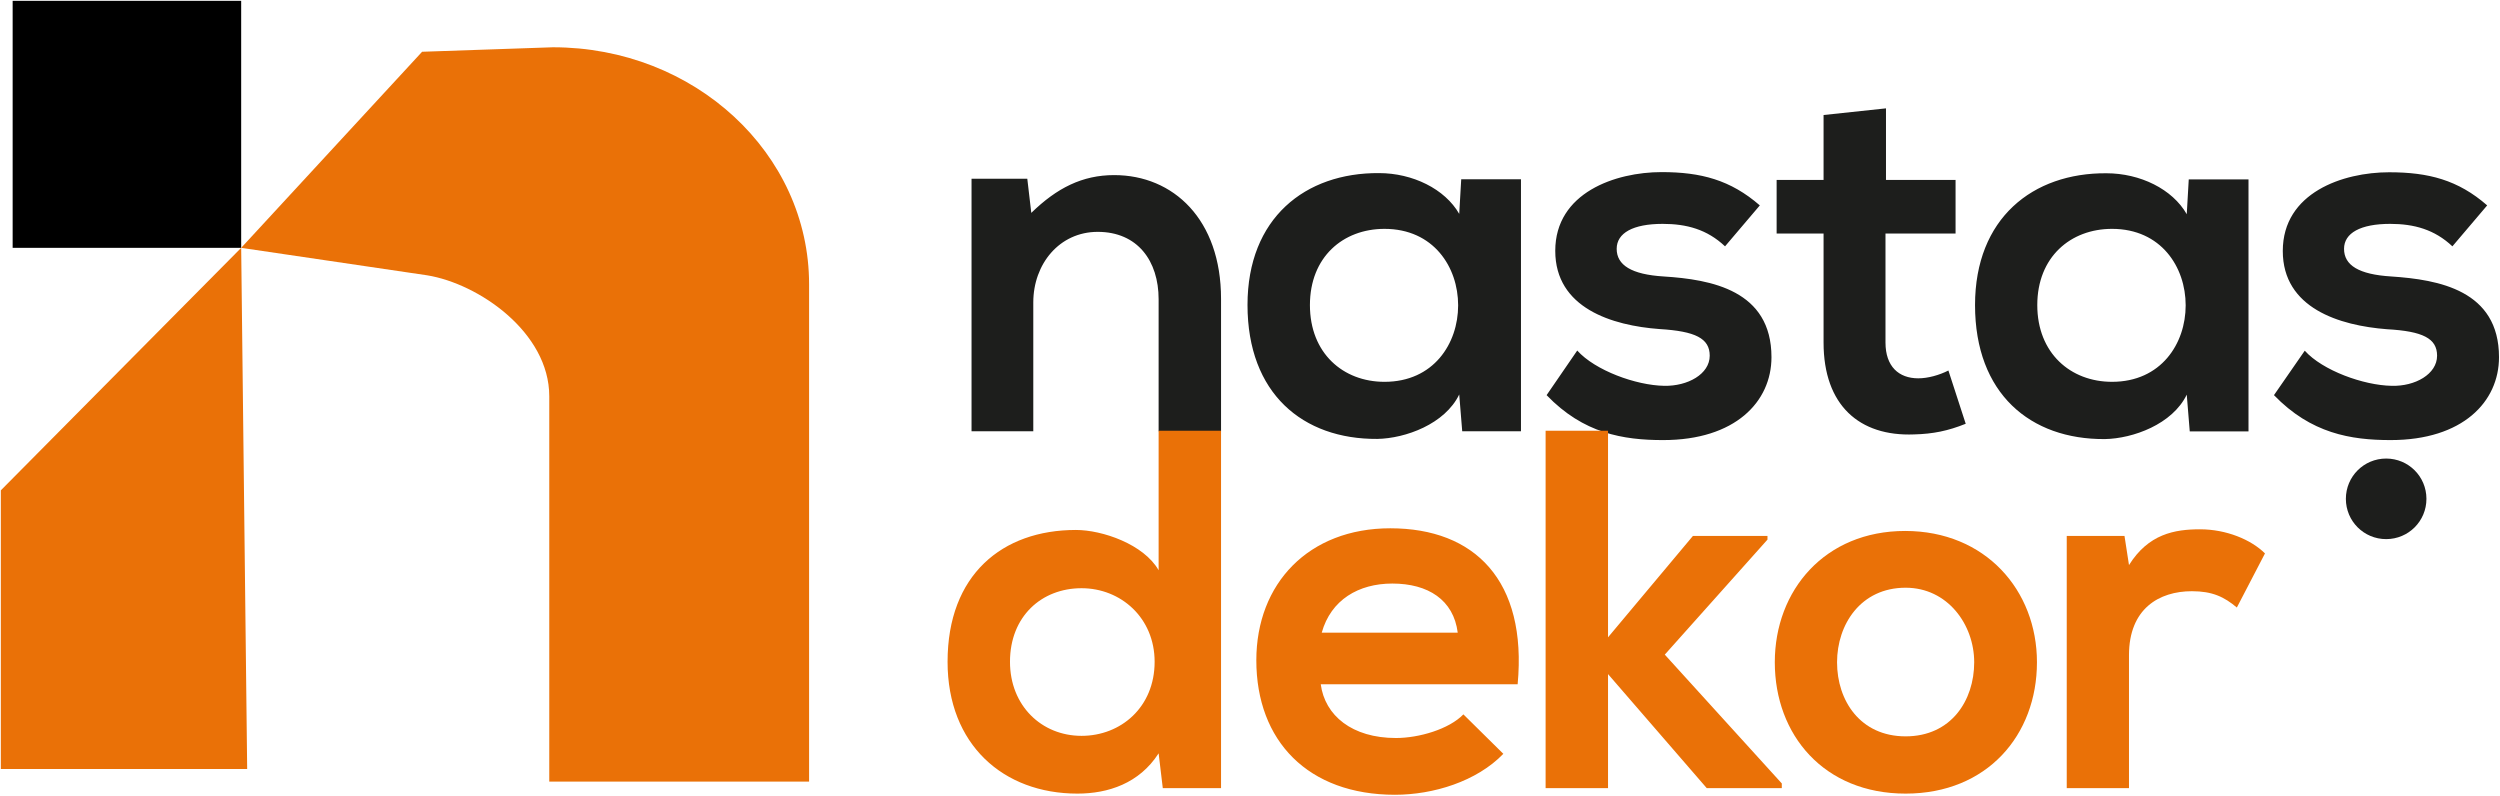
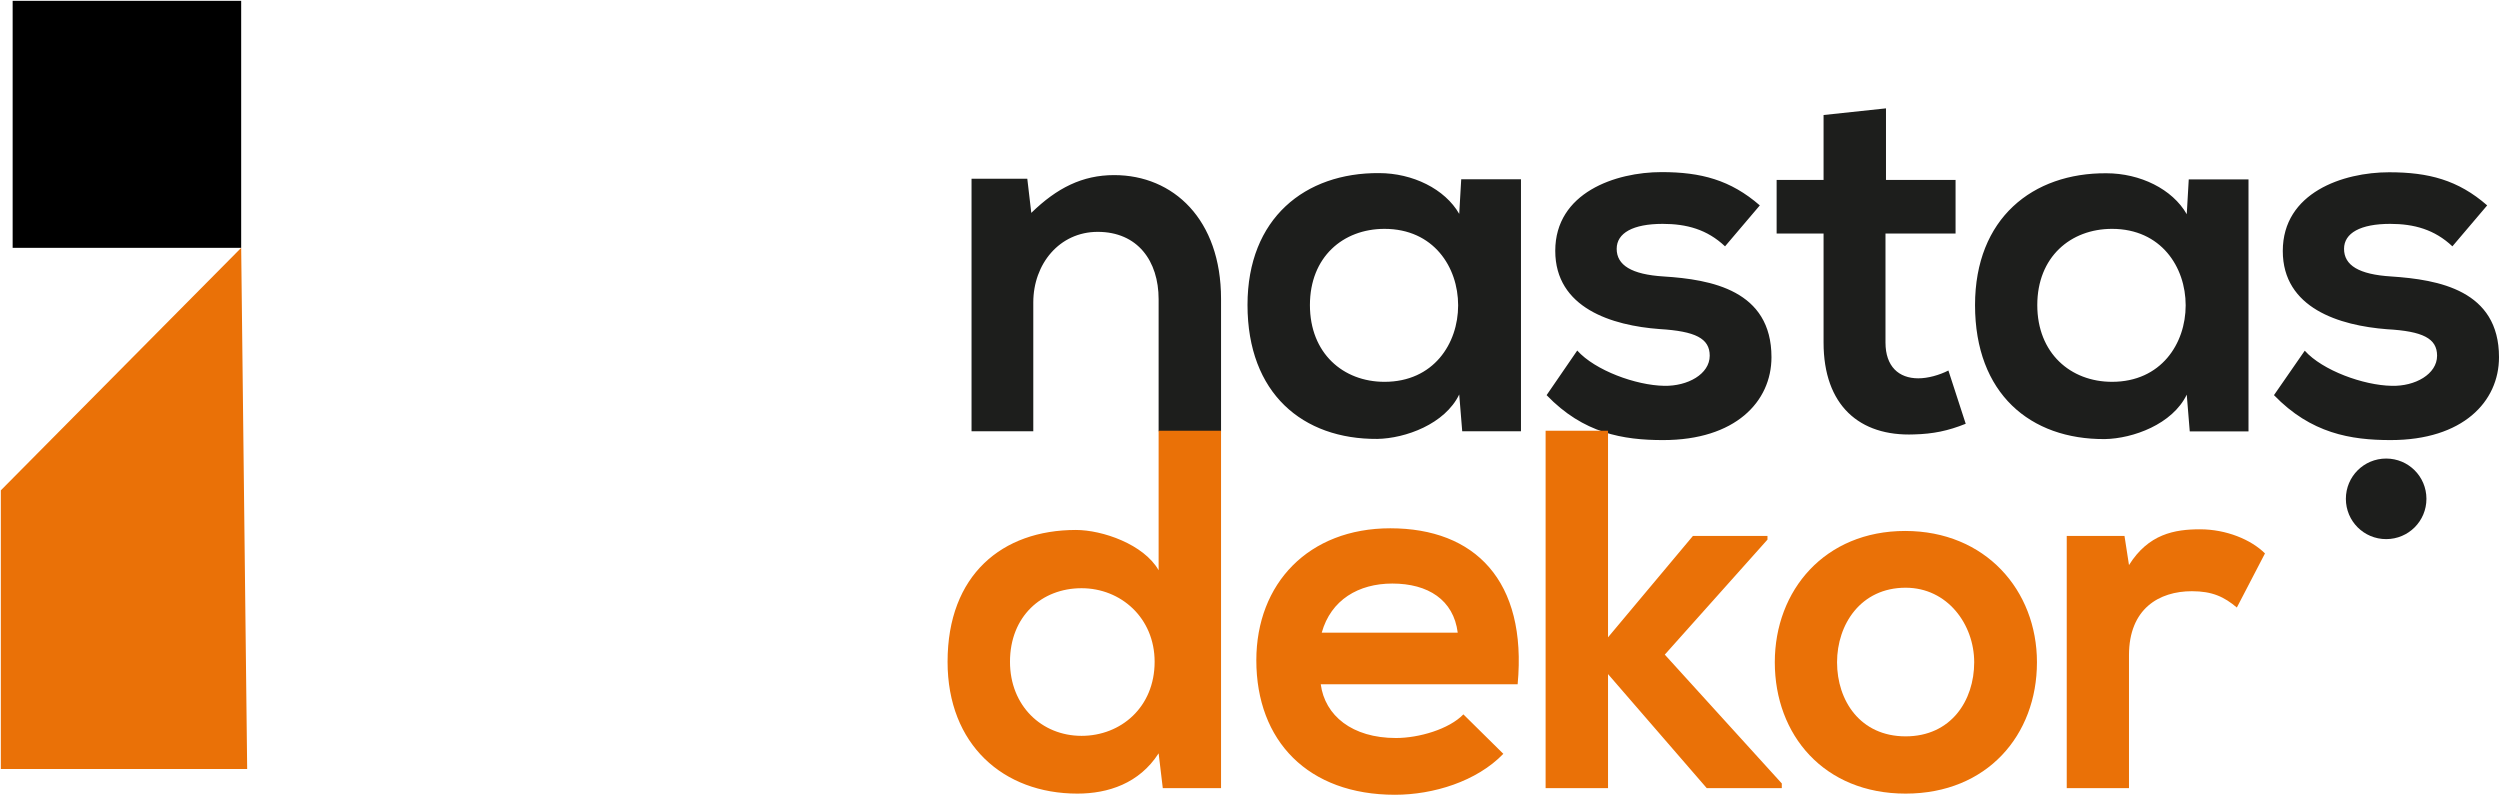
<svg xmlns="http://www.w3.org/2000/svg" version="1.2" viewBox="0 0 1502 478" width="1502" height="478">
  <title>Path 6</title>
  <style>
		.s0 { fill: #1d1e1c } 
		.s1 { fill: #ea7107 } 
		.s2 { fill: #000000 } 
	</style>
  <path id="Path 1" fill-rule="evenodd" class="s0" d="m696.1 259.1v-79.3c0-23-12.6-40.5-36.6-40.5-23 0-38.7 19.3-38.7 42.4v77.4h-37.1v-151.7h33.5l2.4 20.5c15.4-15 30.7-22.7 49.8-22.7 35.6 0 64.2 26.7 64.2 74.3v79.6zm181.8-151.4h35.9v151.4h-35.3l-1.8-22.1c-8.6 17.8-32.3 26.4-49.2 26.7-44.8 0.3-78-27.3-78-80.5 0-52.2 34.7-79.5 79-79.2 20.2 0 39.6 9.5 48.2 24.5zm-90.9 75.6c0 28.9 19.9 46.1 44.8 46.1 59 0 59-91.9 0-91.9-24.9 0-44.8 16.9-44.8 45.8zm249.4-35.3c-10.8-10.2-23.1-13.5-37.5-13.5-17.8 0-27.6 5.5-27.6 15 0 9.8 8.9 15.4 28.2 16.6 28.6 1.8 64.8 8.3 64.8 48.5 0 26.8-21.8 49.8-65.1 49.8-24 0-47.9-4-70-27l18.4-26.8c10.8 12 35.3 20.9 52.2 21.2 14.1 0.3 27.4-7 27.4-18.1 0-10.4-8.6-14.7-30.1-16-28.6-2.1-62.7-12.6-62.7-47 0-35 36.2-47.3 63.9-47.3 23.6 0 41.4 4.7 59 20zm96.7-82.9v43h41.8v32.2h-42.1v65.5c0 14.4 8 21.5 19.7 21.5 5.8 0 12.6-1.9 18.1-4.7l10.4 32c-10.7 4.3-19.6 6.1-31 6.4-32.9 1.3-54.4-17.5-54.4-55.2v-65.5h-28.2v-32.2h28.2v-39zm181.9 42.7h35.9v151.4h-35.3l-1.8-22.1c-8.6 17.8-32.3 26.4-49.2 26.7-44.8 0.3-78-27.3-78-80.5 0-52.2 34.7-79.5 78.9-79.2 20.3 0 39.7 9.5 48.3 24.6zm-91 75.5c0 28.9 20 46.1 44.9 46.1 59 0 59-91.9 0-91.9-24.9 0-44.9 16.9-44.9 45.8zm249.4-35.3c-10.7-10.1-23-13.5-37.4-13.5-17.8 0-27.7 5.5-27.7 15 0 9.9 8.9 15.4 28.3 16.6 28.6 1.9 64.8 8.3 64.8 48.5 0 26.8-21.8 49.8-65.1 49.8-24 0-47.9-4-70.1-27l18.5-26.7c10.7 11.9 35.3 20.8 52.2 21.1 14.1 0.4 27.3-7 27.3-18.1 0-10.4-8.6-14.7-30.1-15.9-28.5-2.2-62.6-12.6-62.6-47 0-35.1 36.2-47.3 63.9-47.3 23.6 0 41.4 4.6 58.9 19.9zm-15.6 151.7c0 13.4-10.8 24.2-24.2 24.2-13.4 0-24.2-10.8-24.2-24.2 0-13.4 10.8-24.2 24.2-24.2 13.4 0 24.2 10.8 24.2 24.2z" />
  <path id="Path 2" fill-rule="evenodd" class="s1" d="m733.6 258.8v214.7h-35l-2.5-20.9c-11.6 18.1-30.4 24.2-48.8 24.2-44.5 0-78-29.4-78-79.2 0-52.2 32.8-79.2 77.1-79.2 15.9 0 40.8 8.6 49.7 24.2v-83.8zm-126.8 138.8c0 26.4 19 44.5 43 44.5 23.6 0 43.9-17.2 43.9-44.5 0-26.4-20.3-44.2-43.9-44.2-24 0-43 16.9-43 44.2zm186.7 13.5c2.5 18.8 18.8 32.3 45.2 32.3 13.8 0 31.9-5.3 40.5-14.2l24 23.7c-16 16.6-42.1 24.6-65.1 24.6-52.2 0-83.3-32.3-83.3-80.8 0-46.1 31.4-79.3 80.5-79.3 50.7 0 82.3 31.4 76.5 93.7zm82.3-31c-2.5-19.7-17.8-29.5-39.3-29.5-20.3 0-36.9 9.8-42.4 29.5zm90.3-121.3v124.1l51-60.9h44.8v2.2l-61.7 69.1 70.3 77.4v2.8h-45.1l-59.3-68.5v68.5h-37.5v-214.7z" />
  <path id="Path 3" fill-rule="evenodd" class="s1" d="m1223.8 397.9c0 43.6-29.8 78.9-78.9 78.9-49.1 0-78.6-35.3-78.6-78.9 0-43.3 30.1-78.9 78.3-78.9 48.2 0 79.2 35.6 79.2 78.9zm-120.1 0c0 23 13.9 44.5 41.2 44.5 27.3 0 41.2-21.5 41.2-44.5 0-22.7-16-44.8-41.2-44.8-27 0-41.2 22.1-41.2 44.8zm172.7-75.9l2.7 17.5c11.7-18.7 27.4-21.5 42.7-21.5 15.7 0 30.7 6.2 39 14.5l-16.9 32.5c-7.6-6.4-14.7-9.8-27-9.8-19.7 0-37.8 10.5-37.8 38.4v79.9h-37.4v-151.5z" />
  <path id="Path 4" class="s2" d="m7.6 148.9h137.3v-148.4h-137.3z" />
  <path id="Path 5" class="s1" d="m0.5 294.6l144.4-145.7 3.6 313.1h-148z" />
-   <path id="Path 6" class="s1" d="m253.6 31.1l-108.7 117.8 111.7 16.5c30.9 5 73.4 34.2 73.4 72.7v231.5h156.1v-298.8c0-78.7-68.9-142.4-153.9-142.4z" />
</svg>